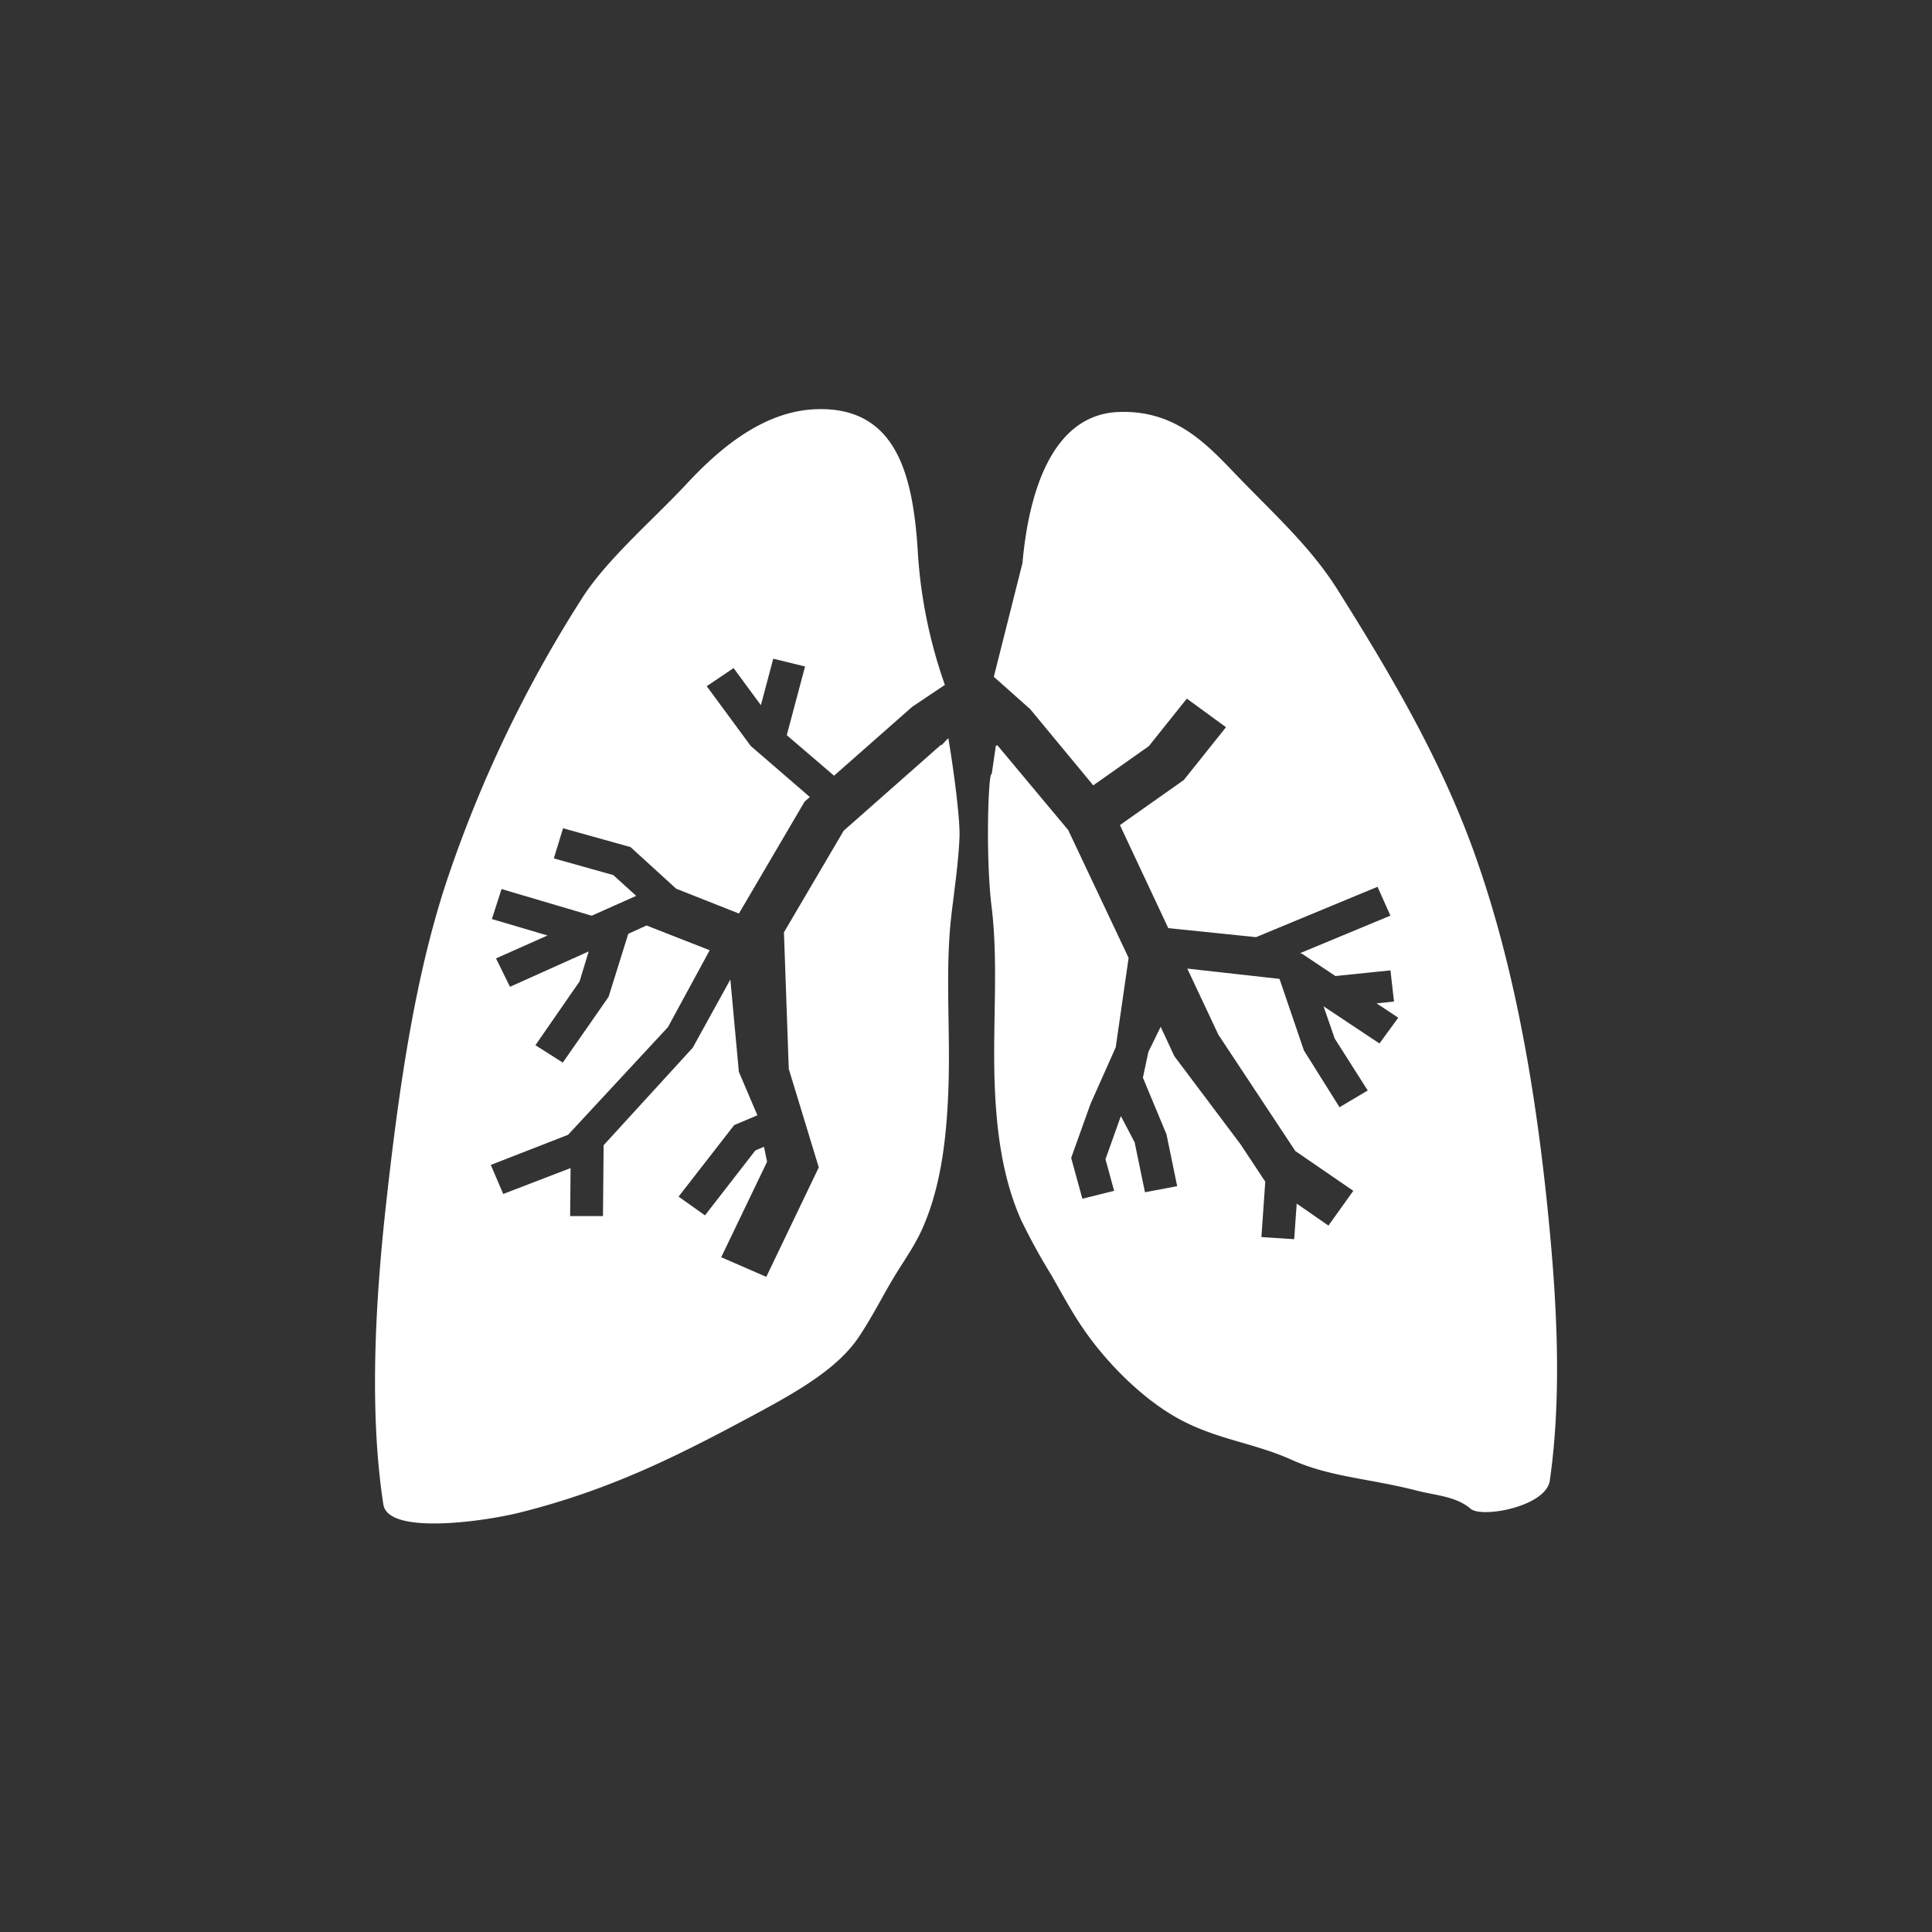
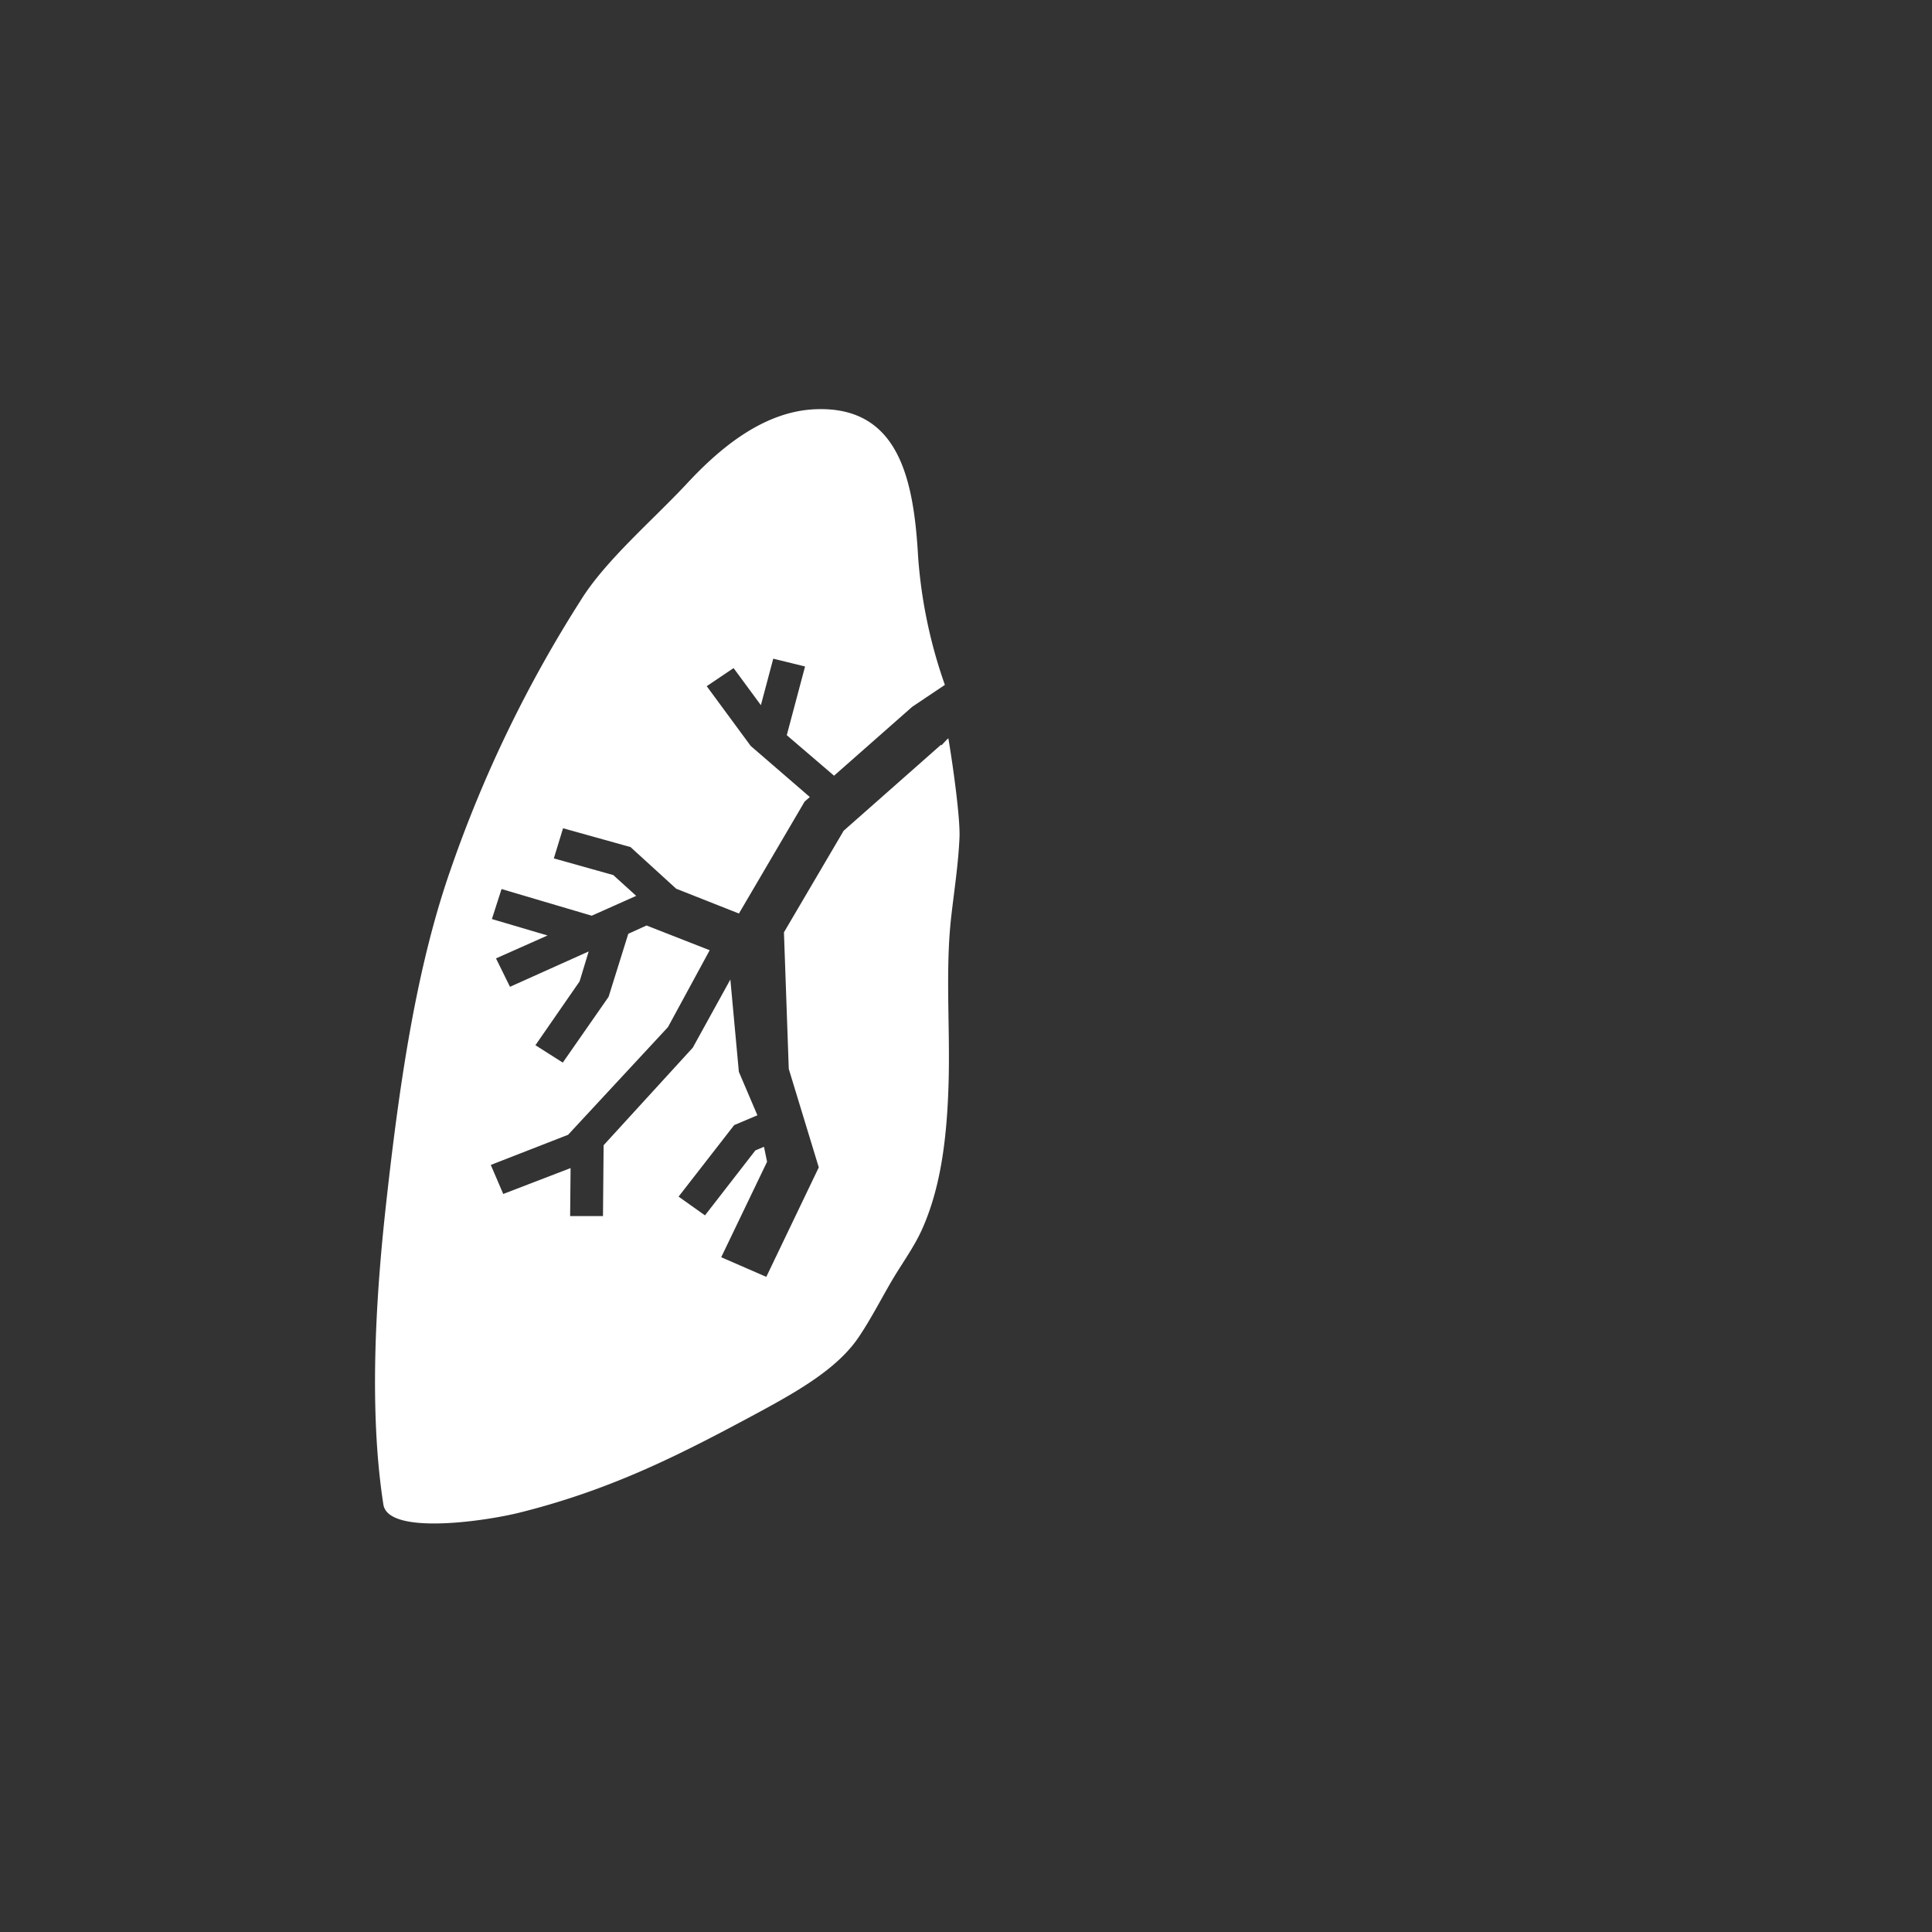
<svg xmlns="http://www.w3.org/2000/svg" id="Слой_1" data-name="Слой 1" viewBox="0 0 300 300">
  <rect x="0" y="0" width="300" height="300" fill="#333333" stroke="none" />
  <defs>
    <style>.cls-1{fill:#fff;}</style>
  </defs>
  <title>virus</title>
  <path class="cls-1" d="M147.21,114.69h0l-.2.17-.81.86-.08-.07L131,129l-9.27,15.77.75,21.21,4.66,15.29-8.15,17-7-3.05,7.12-14.82-.48-2.33-1.34.57-7.82,10.08-4.1-2.91,8.63-11.1,3.61-1.53-2.88-6.75-1.32-14.33-5.84,10.59L93.73,177.83l-.1,11-5.1,0,.07-7.45L78.14,185.4l-1.93-4.51,12-4.68,15.51-16.72,6.48-11.94-9.81-3.84L97.56,145l-3.06,9.79L87.39,165l-4.25-2.7L90,152.39l1.41-4.65-12.22,5.49-2.17-4.41,8-3.56-8.64-2.55,1.5-4.66,14,4.14,6.91-3.08-3.56-3.23L86,133.29l1.43-4.68,10.47,2.92L105,138l9.74,3.85,10.2-17.38.81-.71-9.18-7.93-6.83-9.28,4.17-2.81,4.24,5.76,1.92-7.22,4.94,1.21-2.84,10.67,7.34,6.29,12.14-10.7,5.07-3.4a76,76,0,0,1-4.15-19.81c-.67-12-2.94-23.4-15.75-23-8.63.24-15.74,6.76-20.4,11.81C101.1,81,94,87.09,90.25,93.1a197.82,197.82,0,0,0-20.33,42.07c-5.37,15.4-8,33.66-10.11,53.06-1.48,13.78-2.52,31-.28,45.39.75,4.81,15.85,2.58,21.1,1.27,14.67-3.65,25.55-9.31,37.55-15.78,6-3.26,12-6.74,15.19-11.53,1.76-2.61,3.27-5.53,4.93-8.4s3.64-5.49,4.92-8.39c2.77-6.24,3.83-13.65,4.08-22.76.24-8.76-.54-17.59.43-25.9.46-4,1.08-8,1.26-12.09.12-2.68-.85-10.16-1.73-15.41Z" />
-   <path class="cls-1" d="M240.18,186.44c-2.36-22.53-6.13-39.41-10.92-53.07-5.28-15.09-13.25-28.58-21.69-42-4-6.29-9.33-11.17-14.8-16.8-4.87-5-9.72-10.91-19-10.6-10.69.36-14.09,13.14-15,23.45l-4.45,17.67,5.46,4.86.05,0,9.93,12,8.63-6.09,5.9-7.38,6.08,4.44-6.55,8.2-9.92,7,7.51,16,13.63,1.4,18.86-7.82,2,4.48L201.89,148l.29.1,5.19,3.46,8.54-.88.55,4.84-2.7.28,3.36,2.23-2.92,4-8.68-5.77,1.73,5,5.13,8.07L208,171.93l-5.53-8.82L198.68,152l-14.32-1.6,4.83,10.27,11.95,18.06,9,6.18-3.86,5.4-4.93-3.42-.39,5.53-5.09-.33.6-8.6-3.85-5.82L182.35,164l-2.12-4.56-1.91,3.9-.85,4,3.66,8.79,1.66,8.06-5,.94-1.6-7.74-2.14-4.09L171.66,180l1.34,4.91-4.93,1.23-1.74-6.34,3-8.38,3.92-8.8,2-13.88-9.38-19.85-11-13.17-.14.09-.08-.11-.66,4.53c-.5-.74-1,12.64,0,20.7,1,8.26.22,17.21.42,25.9.21,9,1.37,16.36,4.15,22.62a96.75,96.75,0,0,0,4.69,8.54c1.66,2.9,3.21,5.81,5,8.39,3.38,4.95,9,10.81,14.91,14s11.63,3.68,17.43,6.31c6,2.69,12,2.86,19.48,4.79,3,.76,6,.86,8.29,2.8,1.77,1.5,11.7-.35,12.29-4.36C242.71,215.61,241.58,199.87,240.18,186.44Z" />
</svg>